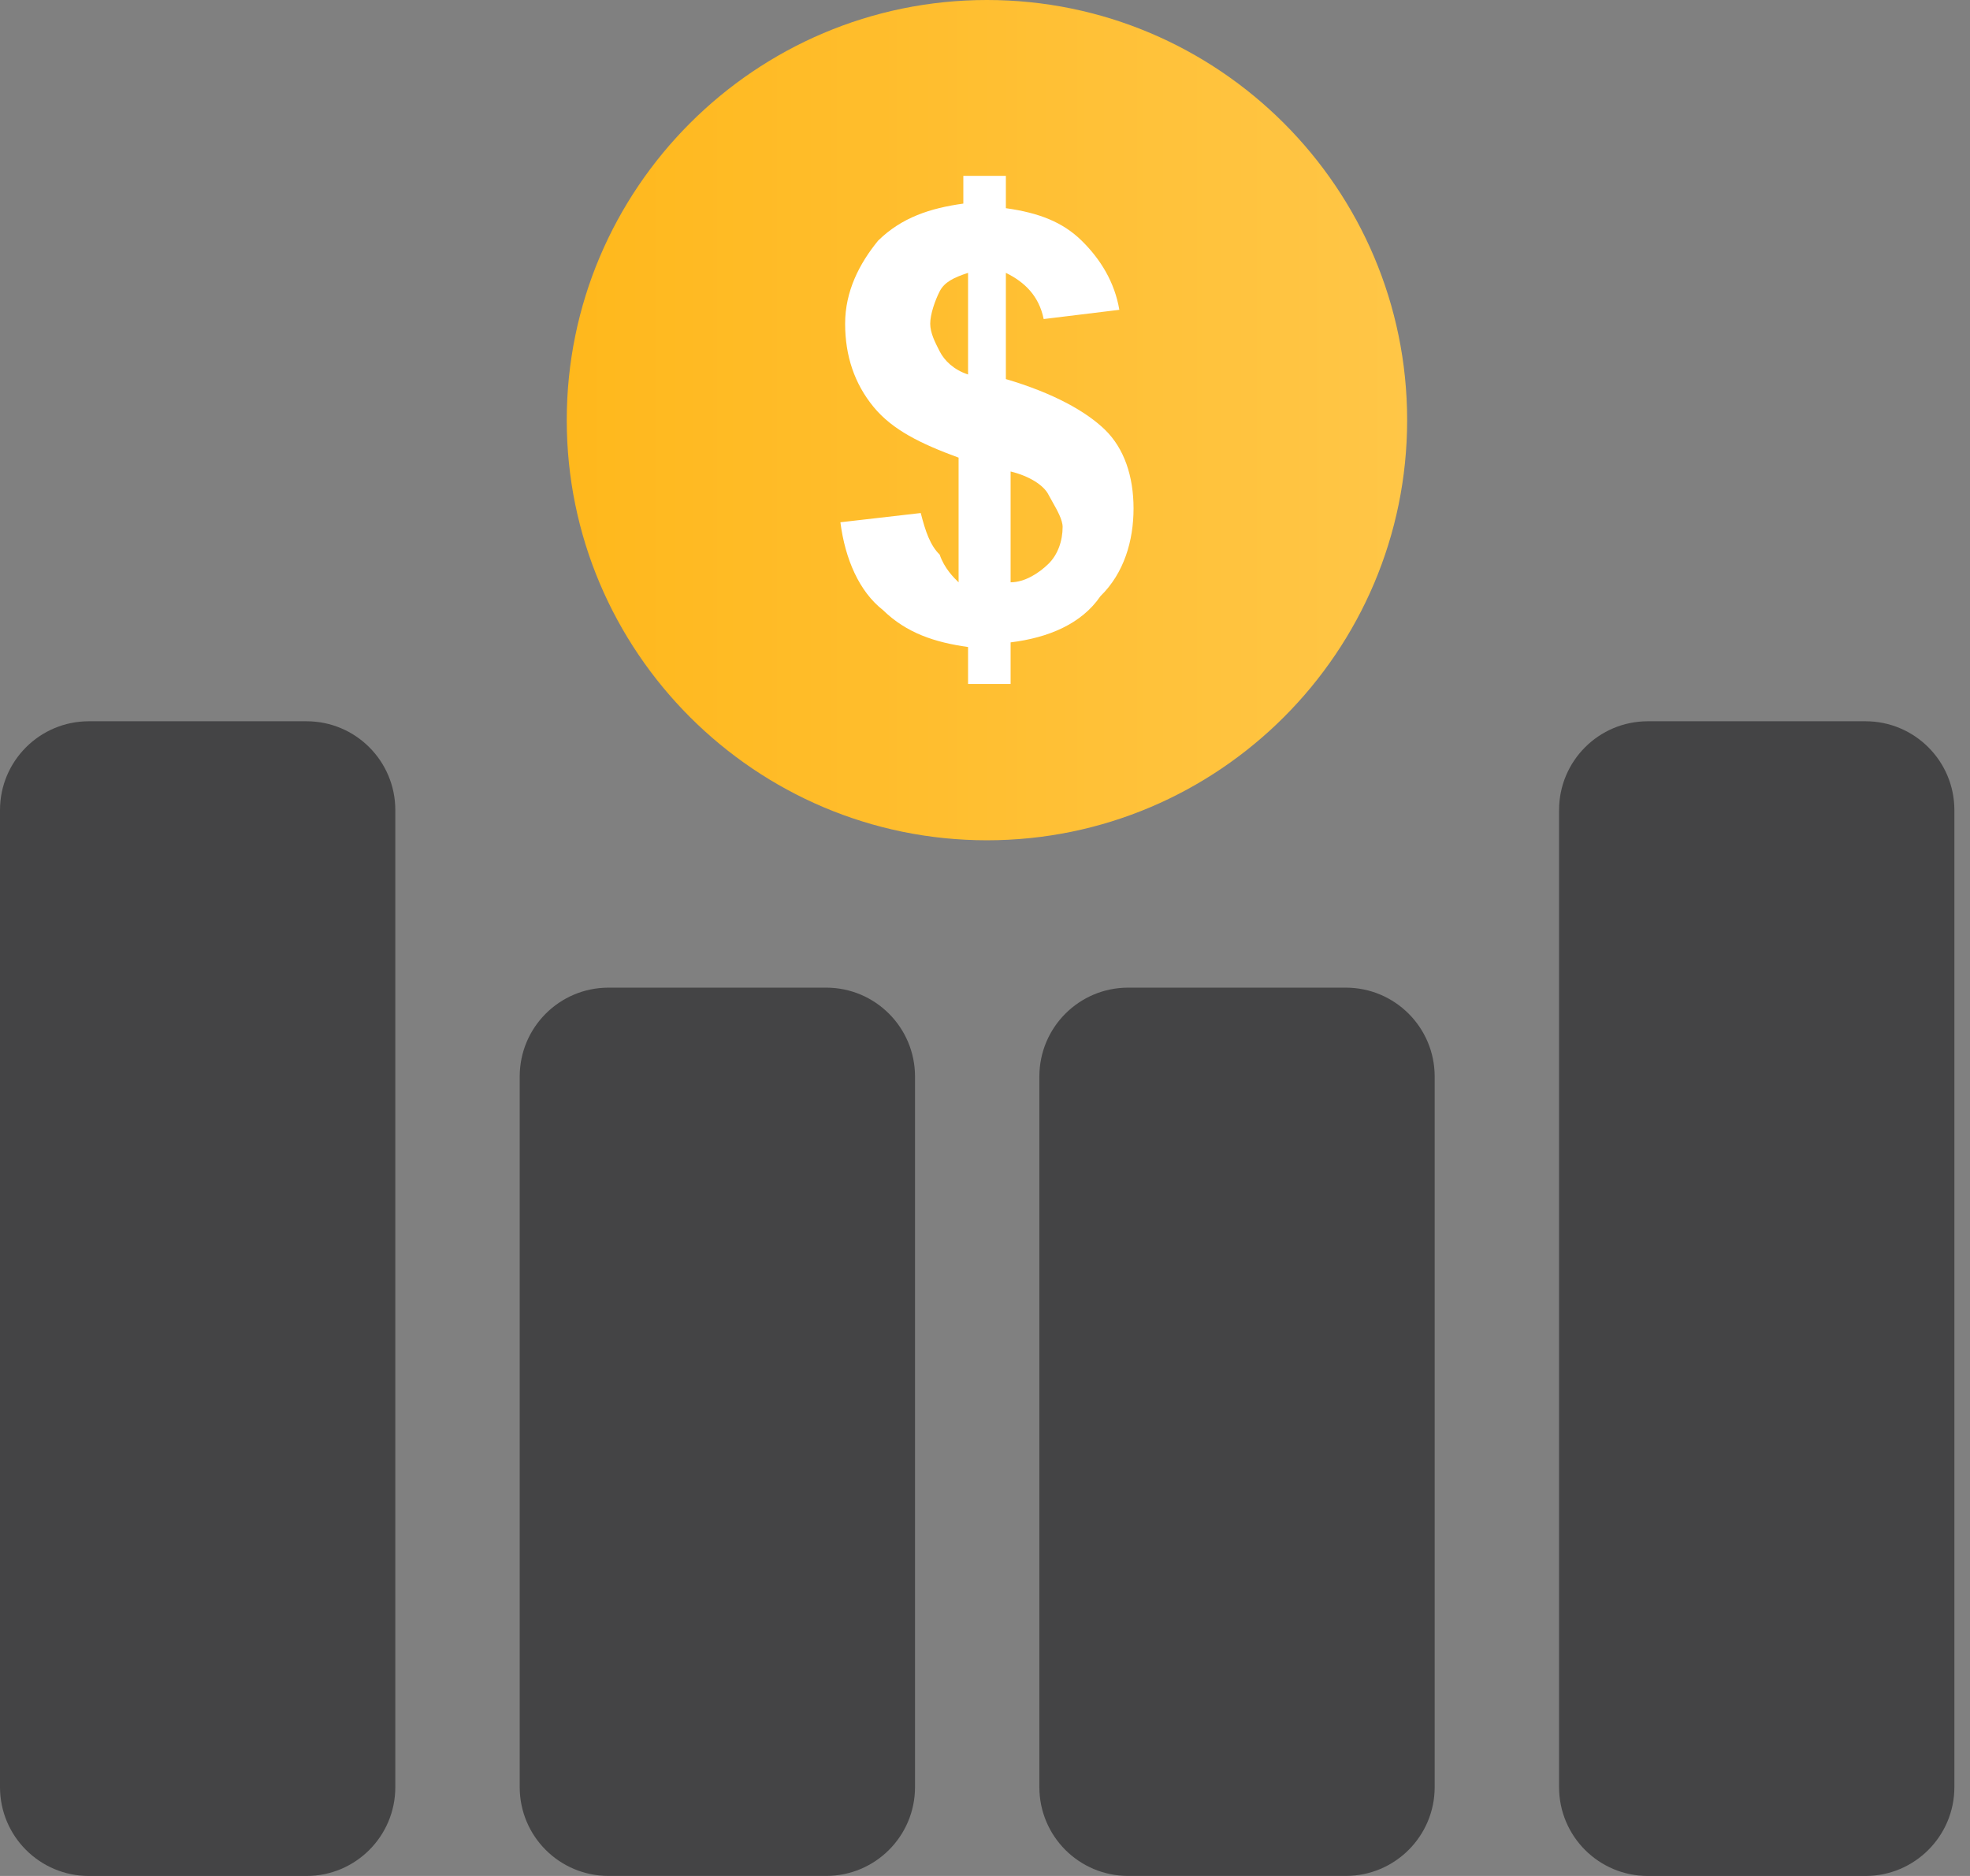
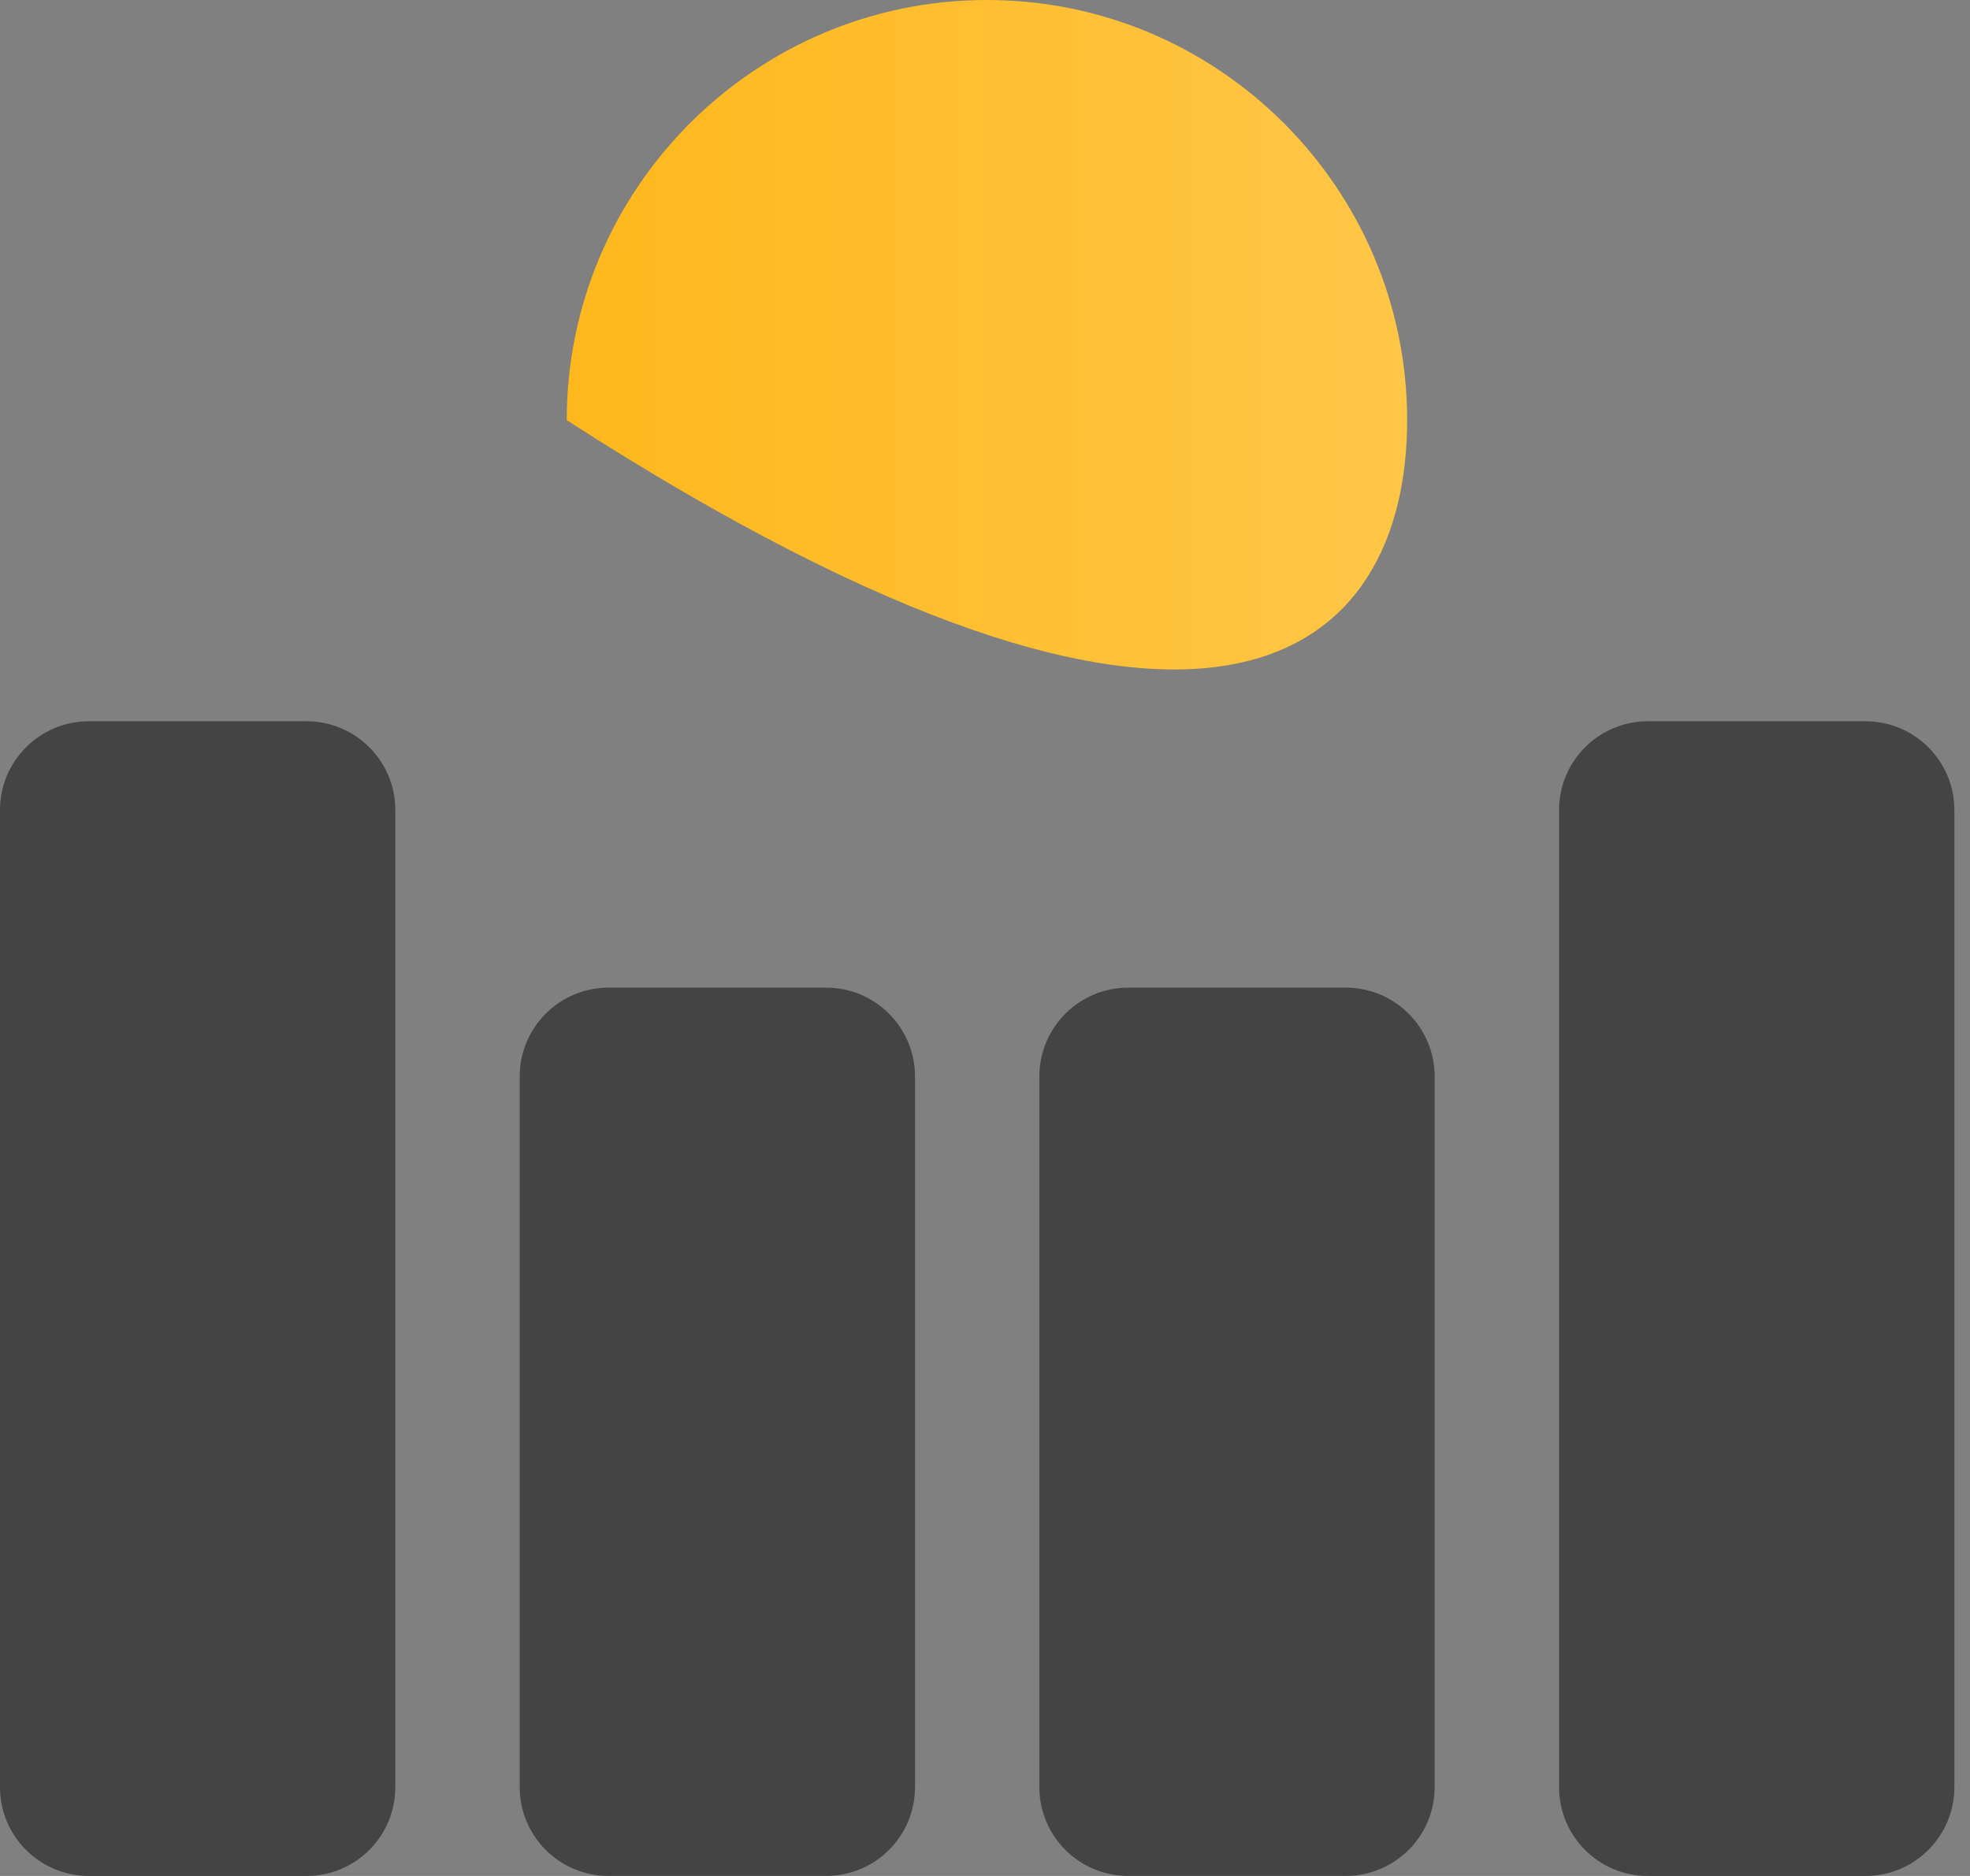
<svg xmlns="http://www.w3.org/2000/svg" width="42" height="40" viewBox="0 0 42 40" fill="none">
  <rect x="0" y="0" width="42" height="40" fill="#808080" stroke="none" />
  <path d="M6.535 15.379H1.895C0.848 15.379 0 16.227 0 17.273V38.106C0 39.152 0.848 40 1.895 40H6.535C7.581 40 8.428 39.152 8.428 38.106V17.273C8.428 16.227 7.581 15.379 6.535 15.379Z" fill="#444445" />
  <path d="M17.614 21.059H12.974C11.927 21.059 11.08 21.908 11.08 22.954V38.105C11.08 39.152 11.927 39.999 12.974 39.999H17.614C18.66 39.999 19.508 39.151 19.508 38.105V22.954C19.508 21.908 18.66 21.059 17.614 21.059Z" fill="#444445" />
  <path d="M28.692 21.059H24.052C23.006 21.059 22.159 21.908 22.159 22.954V38.105C22.159 39.152 23.006 39.999 24.052 39.999H28.692C29.739 39.999 30.587 39.151 30.587 38.105V22.954C30.587 21.908 29.739 21.059 28.692 21.059Z" fill="#444445" />
  <path d="M39.772 15.379H35.132C34.086 15.379 33.239 16.227 33.239 17.273V38.106C33.239 39.153 34.086 40 35.132 40H39.772C40.818 40 41.667 39.151 41.667 38.106V17.273C41.667 16.227 40.818 15.379 39.772 15.379Z" fill="#444445" />
-   <path fill-rule="evenodd" clip-rule="evenodd" d="M21.042 0C16.102 0 12.083 4.02 12.083 8.959C12.083 13.897 16.102 17.917 21.042 17.917C25.981 17.917 30 13.897 30 8.959C30 4.02 25.981 0 21.042 0Z" fill="url(#paint0_linear)" />
-   <path fill-rule="evenodd" clip-rule="evenodd" d="M20.034 11.826C19.832 11.629 19.731 11.333 19.63 10.939L17.917 11.136C18.018 11.924 18.32 12.614 18.824 13.008C19.328 13.5 19.933 13.697 20.639 13.796V14.583H21.546V13.697C22.352 13.598 23.058 13.303 23.461 12.712C23.965 12.22 24.167 11.53 24.167 10.841C24.167 10.152 23.965 9.561 23.562 9.167C23.159 8.773 22.453 8.379 21.445 8.083V5.818C21.848 6.015 22.151 6.311 22.251 6.803L23.864 6.606C23.764 6.015 23.461 5.523 23.058 5.129C22.655 4.735 22.151 4.538 21.445 4.439V3.75H20.538V4.341C19.832 4.439 19.227 4.636 18.723 5.129C18.32 5.621 18.018 6.212 18.018 6.901C18.018 7.591 18.219 8.182 18.622 8.674C19.026 9.167 19.631 9.462 20.437 9.758V12.417C20.336 12.318 20.134 12.121 20.034 11.826ZM21.546 10.053C21.949 10.151 22.252 10.348 22.352 10.545C22.376 10.592 22.406 10.644 22.437 10.699L22.437 10.699C22.537 10.876 22.655 11.084 22.655 11.235C22.655 11.53 22.554 11.826 22.352 12.023C22.151 12.22 21.848 12.416 21.546 12.416V10.053ZM19.832 6.901C19.832 7.098 19.933 7.295 20.034 7.492C20.134 7.689 20.336 7.886 20.639 7.985V5.818C20.336 5.917 20.134 6.015 20.034 6.212C19.933 6.409 19.832 6.704 19.832 6.901Z" fill="white" />
+   <path fill-rule="evenodd" clip-rule="evenodd" d="M21.042 0C16.102 0 12.083 4.02 12.083 8.959C25.981 17.917 30 13.897 30 8.959C30 4.02 25.981 0 21.042 0Z" fill="url(#paint0_linear)" />
  <defs>
    <linearGradient id="paint0_linear" x1="30" y1="0" x2="12.083" y2="0" gradientUnits="userSpaceOnUse">
      <stop stop-color="#FFC647" />
      <stop offset="1" stop-color="#FFB81C" />
    </linearGradient>
  </defs>
</svg>